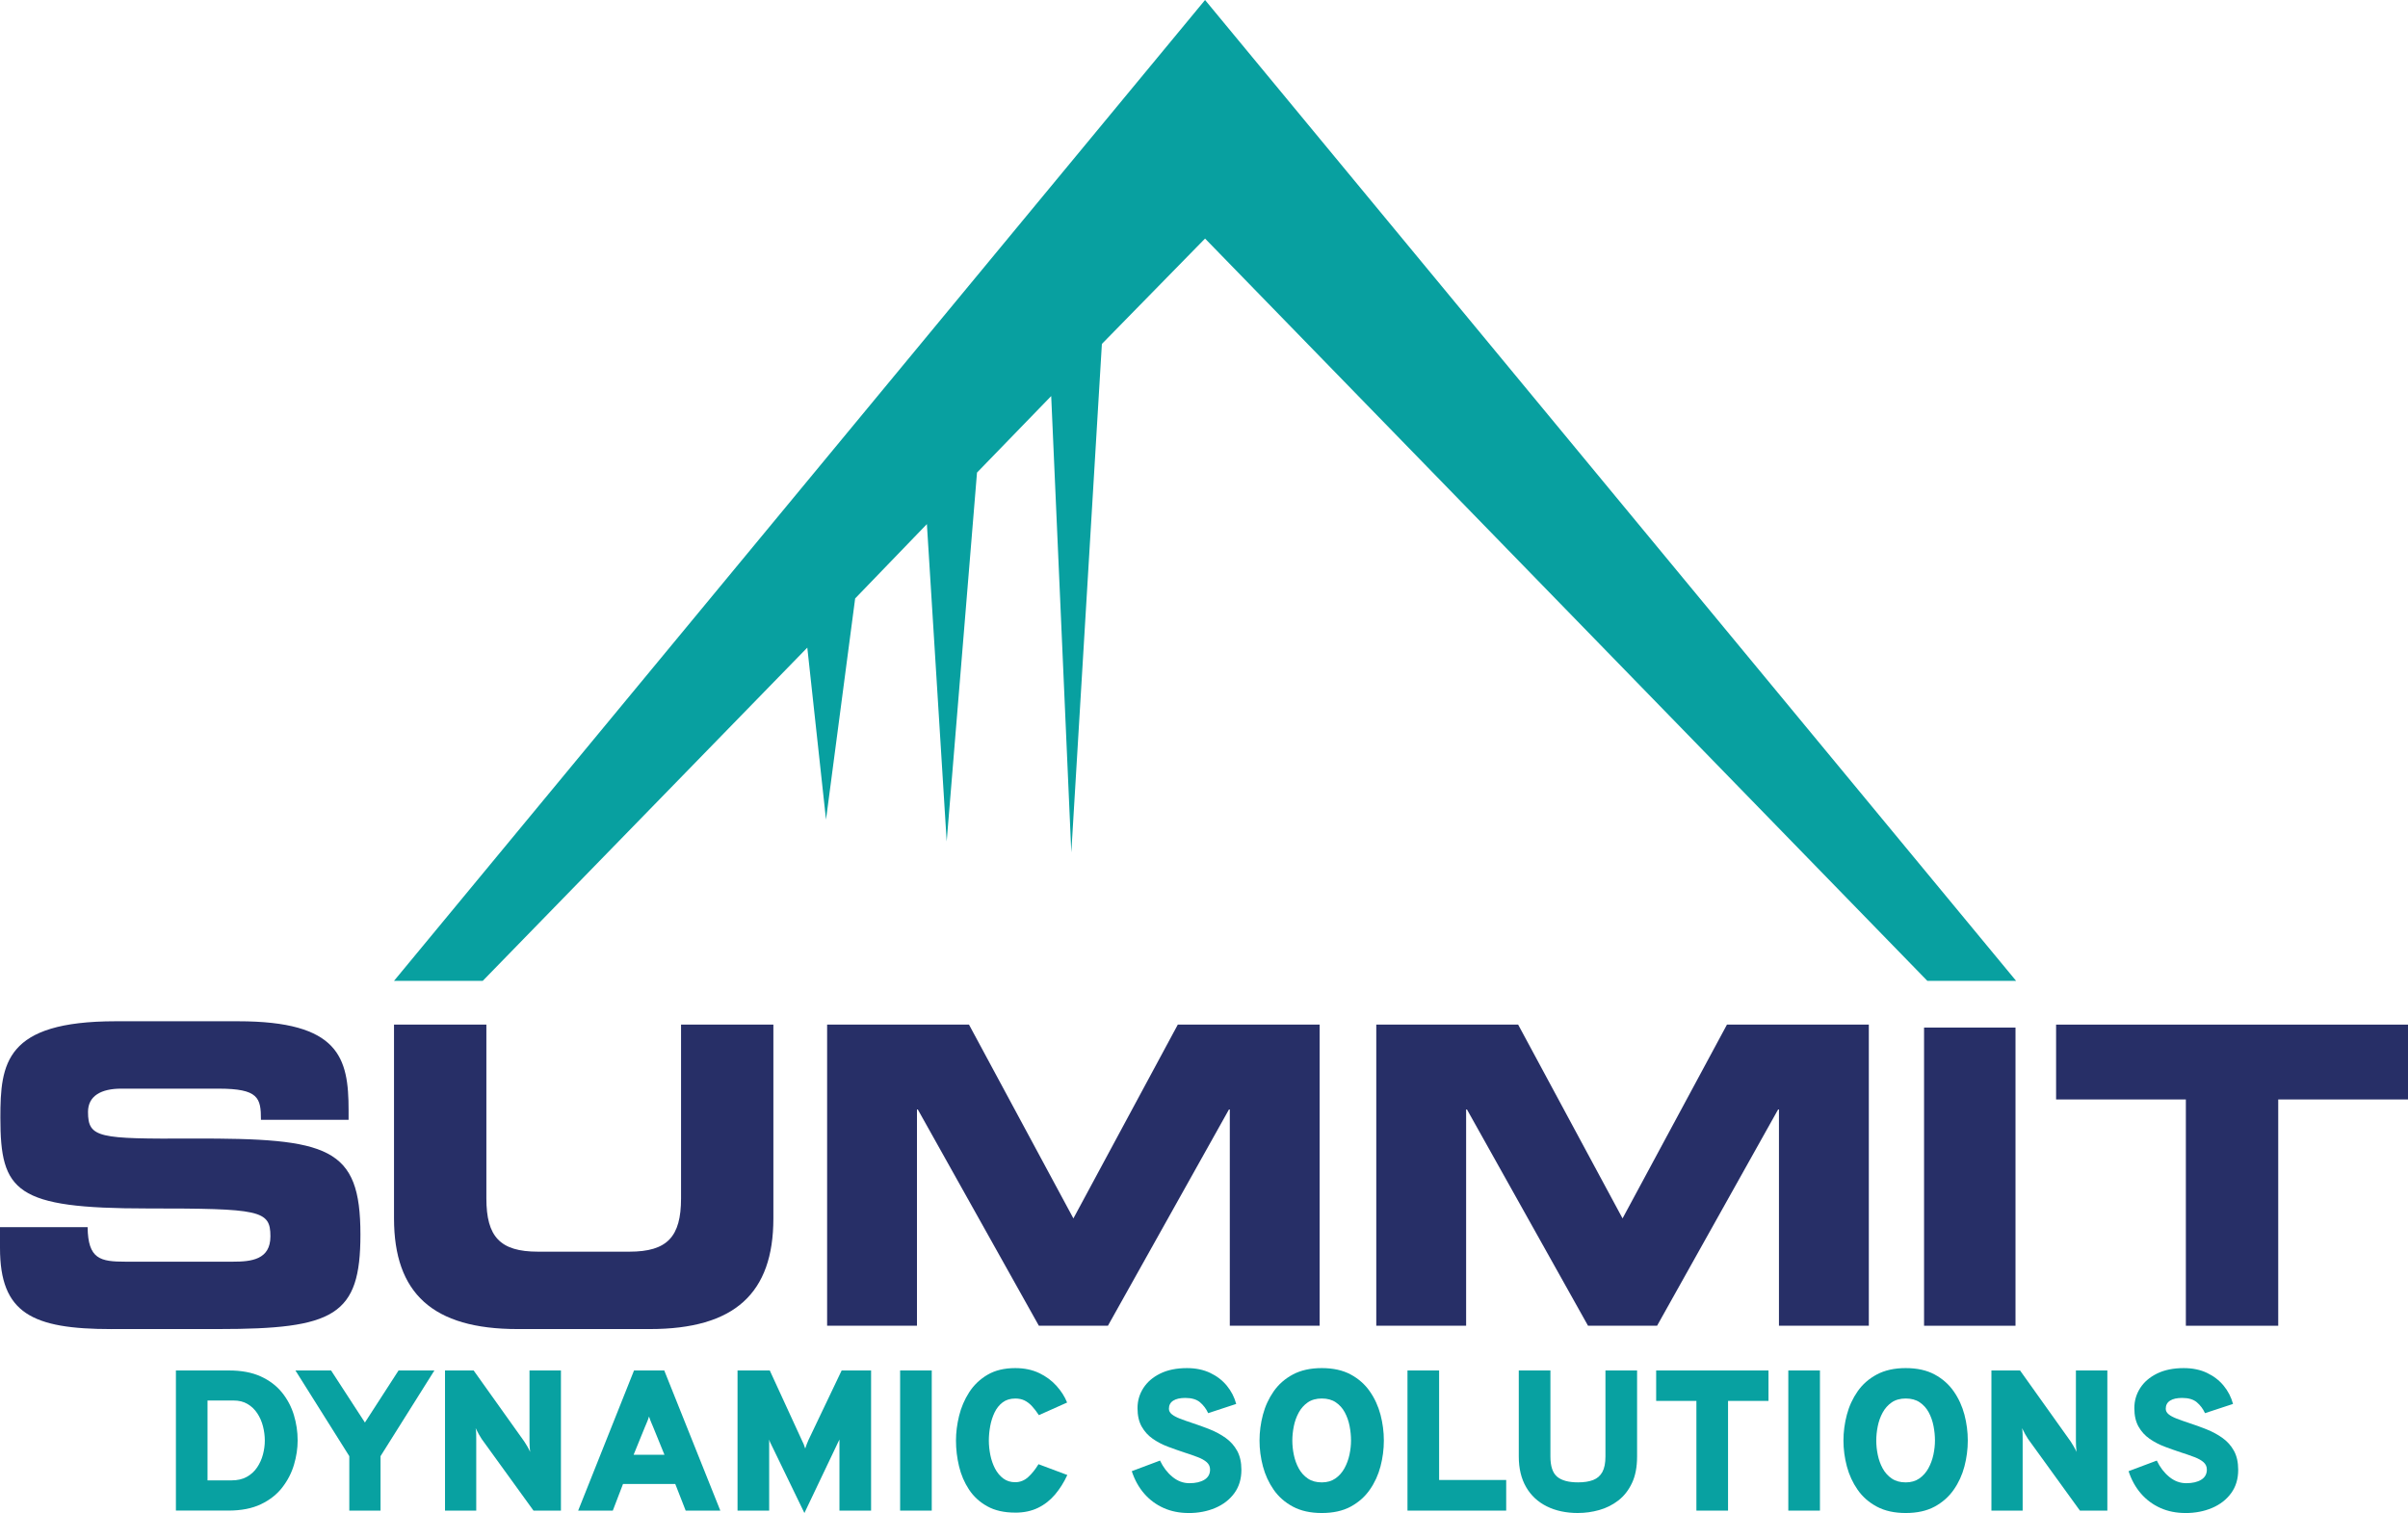
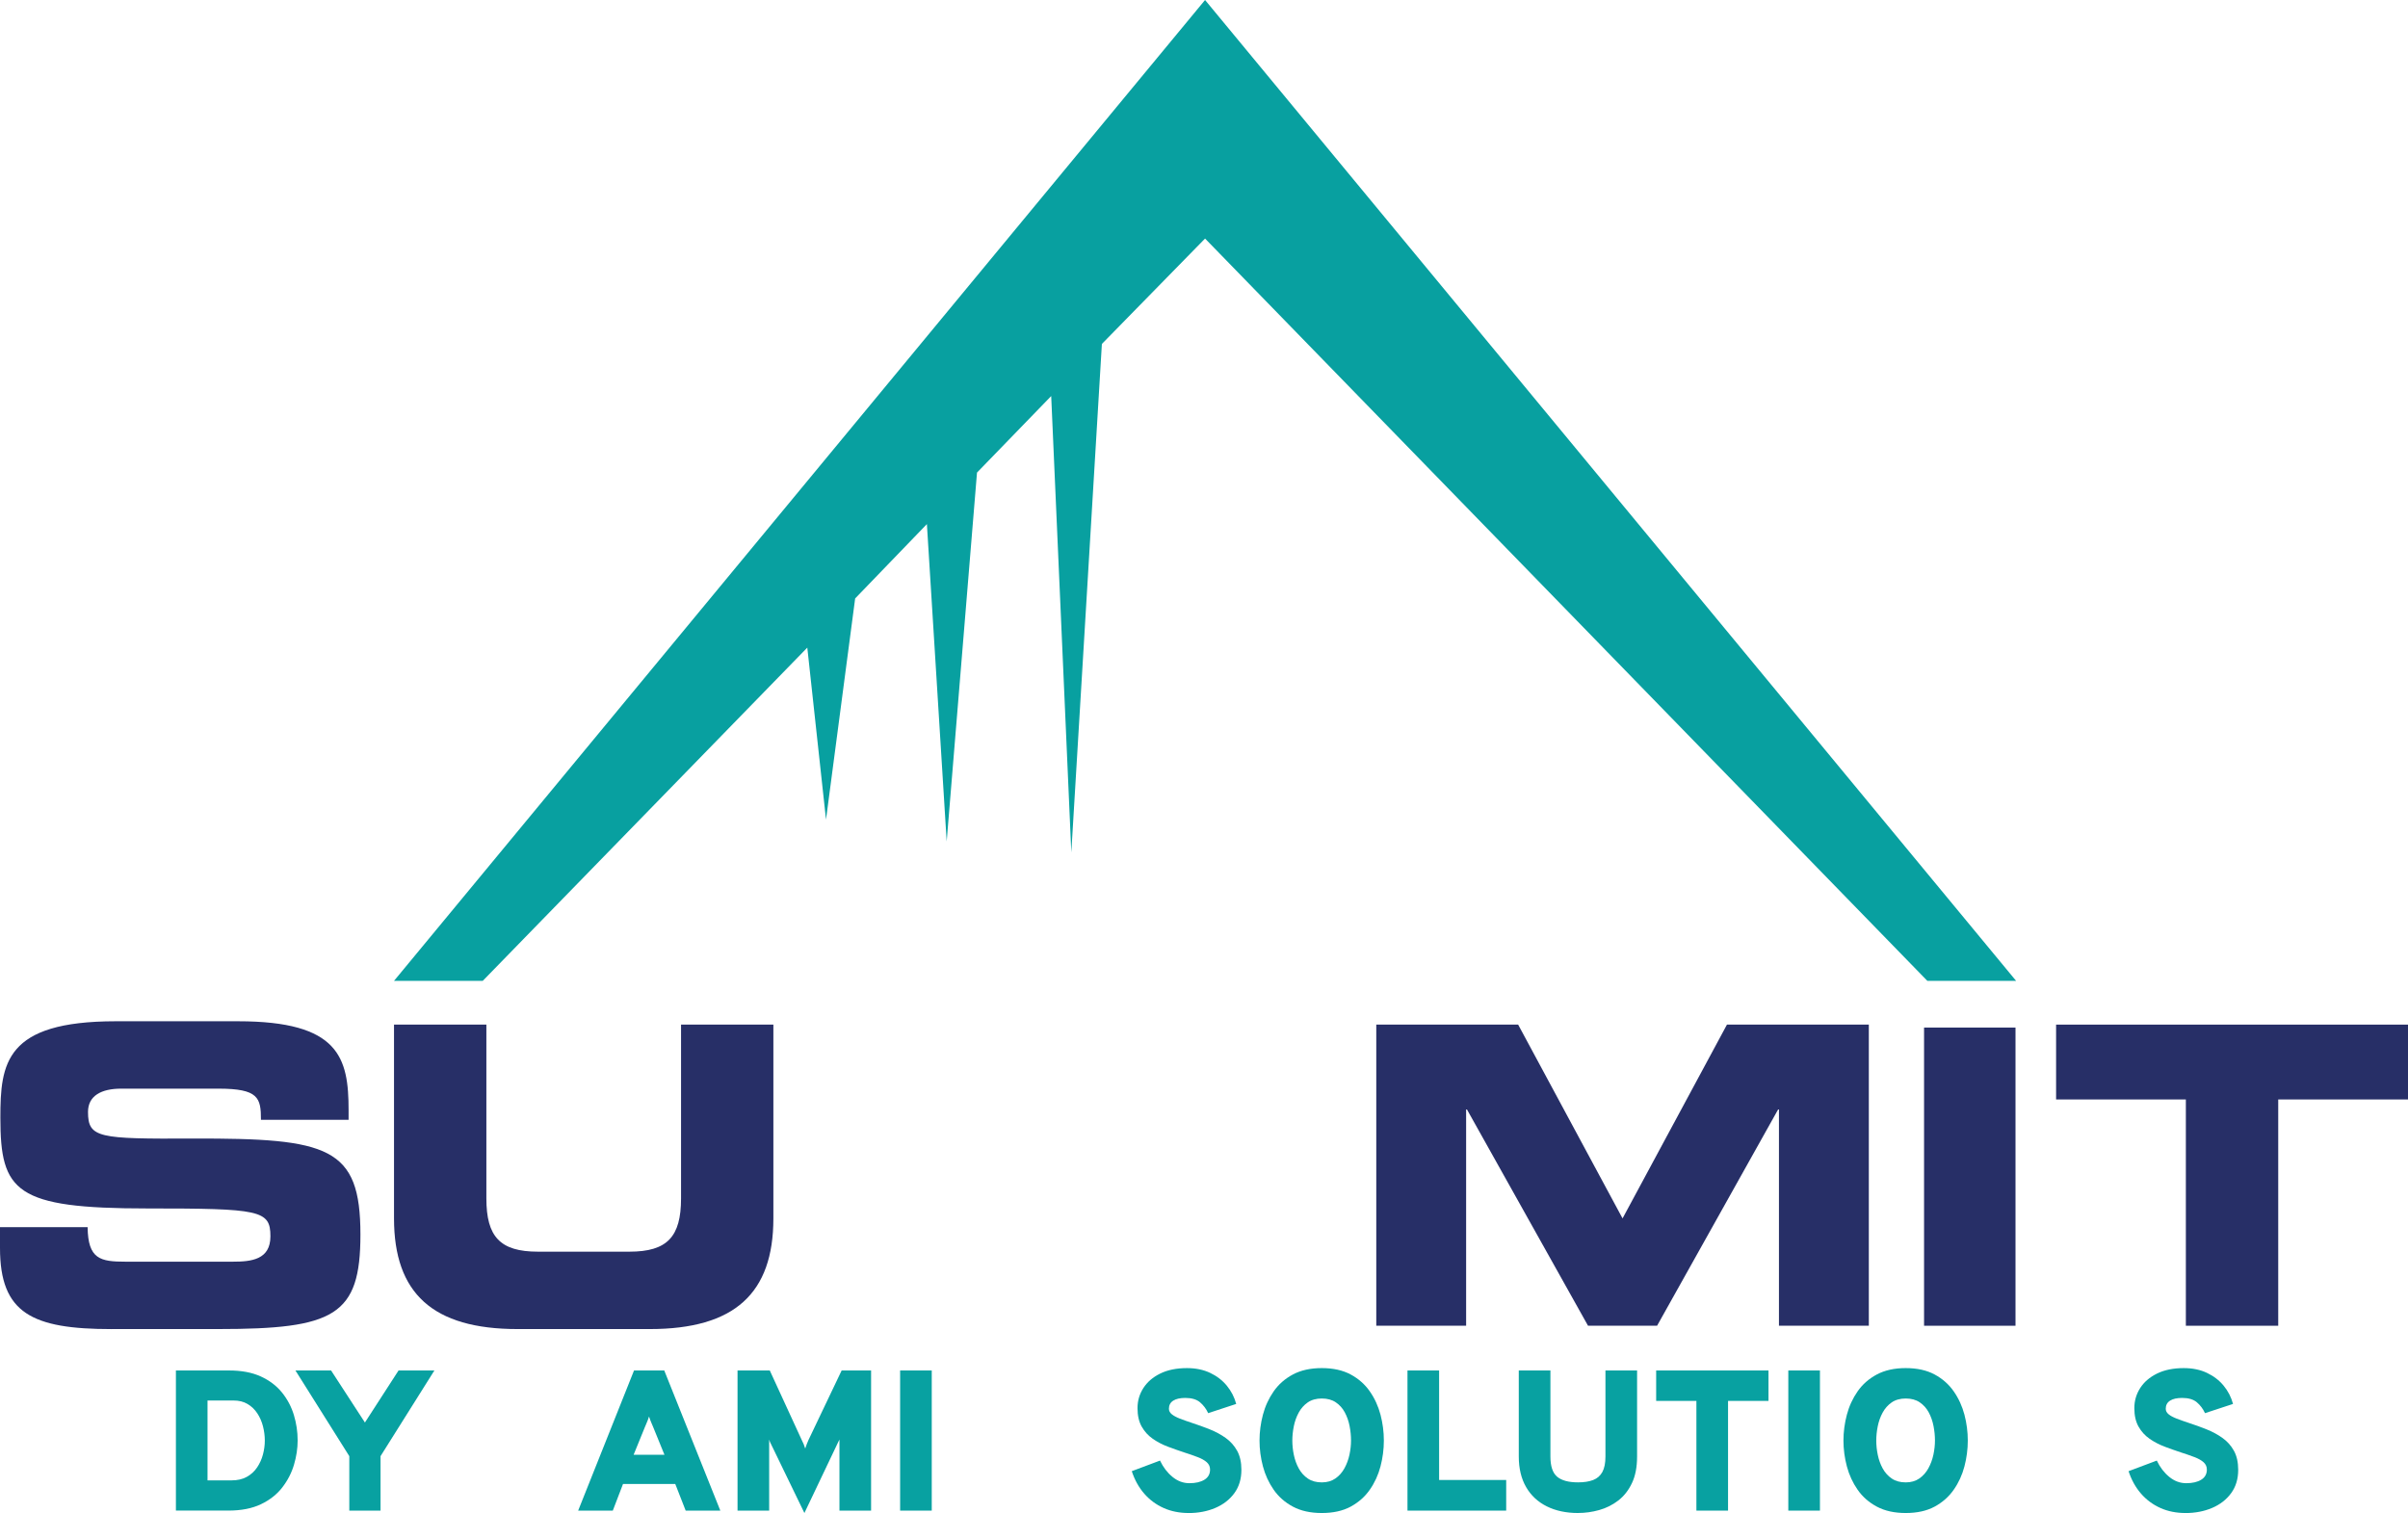
<svg xmlns="http://www.w3.org/2000/svg" id="Layer_2" data-name="Layer 2" viewBox="0 0 841.86 529.03">
  <defs>
    <style>
      .cls-1 {
        fill: #08a1a1;
      }

      .cls-2 {
        fill: #272f67;
      }

      .cls-3 {
        fill: #08a0a0;
      }
    </style>
  </defs>
  <g id="Layer_1-2" data-name="Layer 1">
    <g>
      <g>
        <path class="cls-2" d="M39.05,464.71h37.13c40.72,0,49.83-4.65,49.83-33.02,0-30.68-11.04-33.74-58.66-33.59-32.85.14-36.58-.15-36.58-9.31,0-5.68,4.7-8.14,11.6-8.14h33.95c14.08,0,14.91,3.2,14.91,10.9h30.64v-3.34c0-18.46-3.32-31.12-38.65-31.12h-42.79C1.79,357.1.13,371.78.13,390.83c0,25.89,5.24,31.71,51.34,31.71,39.48,0,43.07.58,43.07,9.74,0,8.15-6.63,8.87-13.11,8.87h-37.55c-8.83,0-13.11-.87-13.25-12.07H0v7.28c0,22.83,11.18,28.36,39.05,28.36" />
        <path class="cls-2" d="M270.38,426.02v-67.77h-32.28v60.78c0,13.39-4.8,18.62-18.04,18.62h-31.99c-13.24,0-18.03-5.23-18.03-18.62v-60.78h-32.29v67.77c0,26.18,13.53,38.69,43.19,38.69h46.25c29.66,0,43.19-12.51,43.19-38.69" />
-         <polygon class="cls-2" points="375.27 426.02 338.77 358.26 289.17 358.26 289.17 463.55 320.58 463.55 320.58 387.92 320.87 387.92 363.2 463.55 387.34 463.55 429.66 387.92 429.95 387.92 429.95 463.55 461.36 463.55 461.36 358.26 411.77 358.26 375.27 426.02" />
        <polygon class="cls-2" points="512.57 387.92 512.86 387.92 555.19 463.55 579.33 463.55 621.65 387.92 621.94 387.92 621.94 463.55 653.36 463.55 653.36 358.26 603.76 358.26 567.26 426.02 530.76 358.26 481.16 358.26 481.16 463.55 512.57 463.55 512.57 387.92" />
        <rect class="cls-2" x="672.67" y="359.29" width="31.97" height="104.26" />
        <polygon class="cls-2" points="718.83 358.26 718.83 384.43 764.2 384.43 764.2 463.55 796.49 463.55 796.49 384.43 841.86 384.43 841.86 358.26 718.83 358.26" />
      </g>
      <polygon class="cls-3" points="421.3 0 137.75 342.96 165.96 342.96 168.77 342.96 282.24 226.44 288.78 286.57 298.97 209.25 324.05 183.25 330.97 294.21 341.57 165.24 367.51 138.48 374.54 298.06 385.23 120.26 421.3 83.41 673.82 342.96 704.85 342.96 421.69 .47 421.3 0" />
    </g>
    <g>
      <path class="cls-1" d="M61.5,528.19v-49h18.62c4.29,0,7.96.69,10.99,2.06,3.03,1.38,5.51,3.24,7.42,5.58,1.91,2.35,3.31,4.98,4.2,7.89.89,2.92,1.33,5.9,1.33,8.96,0,2.78-.43,5.6-1.28,8.47-.85,2.87-2.22,5.52-4.1,7.95-1.88,2.43-4.36,4.38-7.46,5.86s-6.89,2.22-11.39,2.22h-18.34ZM72.56,517.62h8.33c2.12,0,3.93-.41,5.41-1.24,1.48-.83,2.68-1.93,3.6-3.31.92-1.38,1.6-2.88,2.03-4.51.43-1.63.65-3.26.65-4.87s-.22-3.35-.65-5.01c-.43-1.66-1.09-3.16-1.98-4.51-.89-1.35-2.02-2.44-3.4-3.26-1.38-.82-3.01-1.22-4.9-1.22h-9.1v27.93Z" />
      <path class="cls-1" d="M122.12,528.19v-19.04l-18.83-29.96h12.46l11.83,18.2,11.76-18.2h12.53l-18.83,29.96v19.04h-10.92Z" />
-       <path class="cls-1" d="M155.58,528.19v-49h10.01l17.71,24.85c.21.3.55.85,1.02,1.64.47.79.8,1.46,1.01,2-.07-.47-.12-1.12-.16-1.94-.04-.83-.05-1.42-.05-1.77v-24.78h10.99v49h-9.59l-18.13-25.06c-.23-.33-.58-.9-1.03-1.71-.46-.82-.81-1.51-1.07-2.06.12.63.18,1.3.19,2.01.01.71.02,1.3.02,1.77v25.06h-10.92Z" />
      <path class="cls-1" d="M202.13,528.19l19.53-49h10.57l19.6,49h-12.11l-3.64-9.31h-18.27l-3.57,9.31h-12.11ZM221.52,508.66h10.78l-3.99-9.8c-.14-.33-.3-.7-.47-1.1-.18-.41-.34-.83-.51-1.26-.16-.43-.3-.83-.42-1.21-.12.37-.26.78-.42,1.21-.16.43-.33.85-.51,1.26-.18.41-.33.78-.47,1.1l-3.99,9.8Z" />
      <path class="cls-1" d="M281.23,529.03l-12.04-24.85c-.02-.07-.06-.17-.1-.3-.05-.13-.1-.31-.18-.54v24.85h-11.06v-49h11.27l11.2,24.36c.26.51.48,1,.67,1.45.19.46.36.95.52,1.49.19-.54.37-1.05.54-1.54s.37-.96.58-1.4l11.62-24.36h10.29v49h-11.06v-24.85c-.07.14-.13.27-.19.4-.06.13-.11.23-.16.3l-11.9,24.99Z" />
      <path class="cls-1" d="M314.69,528.19v-49h11.06v49h-11.06Z" />
-       <path class="cls-1" d="M354.94,528.89c-3.87,0-7.13-.73-9.78-2.21-2.65-1.47-4.78-3.42-6.39-5.86-1.61-2.44-2.77-5.15-3.48-8.12-.71-2.97-1.07-5.98-1.07-9.01,0-2.78.36-5.65,1.08-8.61.72-2.96,1.9-5.71,3.52-8.24,1.62-2.53,3.76-4.58,6.41-6.14,2.65-1.56,5.89-2.34,9.71-2.34,3.15,0,5.93.58,8.35,1.73,2.41,1.15,4.44,2.65,6.09,4.5,1.65,1.84,2.88,3.78,3.69,5.81l-9.87,4.41c-.82-1.24-1.62-2.29-2.42-3.15-.79-.86-1.66-1.52-2.59-1.98-.93-.46-2.02-.68-3.25-.68-1.75,0-3.22.45-4.41,1.35-1.19.9-2.13,2.08-2.83,3.55-.7,1.47-1.21,3.06-1.52,4.78s-.47,3.39-.47,5.02.18,3.38.53,5.09c.35,1.71.9,3.29,1.64,4.71.75,1.42,1.7,2.57,2.87,3.45,1.17.88,2.57,1.31,4.2,1.31s3.17-.59,4.48-1.77c1.31-1.18,2.52-2.69,3.64-4.53l10.08,3.78c-1.19,2.57-2.62,4.84-4.3,6.83-1.68,1.98-3.66,3.54-5.95,4.65-2.29,1.12-4.94,1.68-7.94,1.68Z" />
      <path class="cls-1" d="M415.56,529.03c-3.2,0-6.11-.58-8.73-1.75s-4.89-2.84-6.79-5.02c-1.9-2.18-3.35-4.8-4.36-7.86l9.87-3.71c1.1,2.31,2.54,4.21,4.34,5.69,1.8,1.48,3.78,2.22,5.95,2.22s3.91-.4,5.23-1.21c1.32-.8,1.98-1.99,1.98-3.55,0-1.03-.38-1.88-1.14-2.56-.76-.68-1.82-1.28-3.19-1.8-1.36-.53-2.96-1.08-4.78-1.66-1.84-.61-3.72-1.27-5.64-1.99-1.91-.72-3.67-1.64-5.27-2.75-1.6-1.11-2.89-2.53-3.87-4.25s-1.47-3.88-1.47-6.47.68-4.88,2.03-7c1.35-2.12,3.32-3.82,5.9-5.09,2.58-1.27,5.7-1.91,9.36-1.91,3.03,0,5.73.55,8.08,1.66s4.31,2.61,5.86,4.5c1.55,1.89,2.64,4.01,3.27,6.37l-9.8,3.22c-.7-1.52-1.65-2.78-2.85-3.8-1.2-1.01-2.91-1.52-5.13-1.52-1.84,0-3.26.32-4.25.96-.99.64-1.49,1.58-1.49,2.82,0,.75.34,1.39,1.02,1.94.68.55,1.62,1.05,2.83,1.52,1.21.47,2.64.97,4.27,1.51,2.08.68,4.14,1.42,6.18,2.24,2.04.82,3.9,1.82,5.56,3.01s3,2.68,3.99,4.48c.99,1.8,1.49,4.01,1.49,6.65,0,3.2-.82,5.92-2.47,8.17-1.64,2.25-3.86,3.97-6.65,5.16-2.79,1.19-5.91,1.79-9.36,1.79Z" />
      <path class="cls-1" d="M462.11,529.03c-3.94,0-7.3-.74-10.08-2.22-2.78-1.48-5.02-3.45-6.74-5.92-1.71-2.46-2.97-5.19-3.76-8.17s-1.19-6-1.19-9.03.4-6.04,1.19-9.03c.79-2.99,2.05-5.71,3.76-8.17,1.71-2.46,3.96-4.43,6.74-5.91,2.78-1.48,6.14-2.22,10.08-2.22s7.33.74,10.08,2.22c2.75,1.48,4.99,3.45,6.7,5.91,1.72,2.46,2.96,5.19,3.75,8.17.78,2.99,1.17,6,1.17,9.03s-.39,6.04-1.17,9.03-2.03,5.71-3.75,8.17c-1.71,2.46-3.95,4.43-6.7,5.92-2.75,1.48-6.11,2.22-10.08,2.22ZM462.11,518.32c1.87,0,3.45-.46,4.76-1.37,1.31-.91,2.36-2.1,3.17-3.57.8-1.47,1.39-3.06,1.75-4.76.36-1.7.54-3.35.54-4.93,0-1.68-.17-3.38-.51-5.11-.34-1.73-.9-3.31-1.68-4.76-.78-1.45-1.83-2.61-3.15-3.5-1.32-.89-2.95-1.33-4.88-1.33s-3.6.46-4.92,1.38c-1.32.92-2.38,2.12-3.17,3.59s-1.36,3.06-1.7,4.78c-.34,1.71-.51,3.37-.51,4.95s.17,3.31.53,5.02c.35,1.71.93,3.3,1.73,4.76.8,1.46,1.87,2.63,3.18,3.52,1.32.89,2.93,1.33,4.85,1.33Z" />
      <path class="cls-1" d="M492.07,528.19v-49h11.06v38.29h23.45v10.71h-34.51Z" />
      <path class="cls-1" d="M551.71,529.03c-4.18,0-7.82-.78-10.94-2.33-3.12-1.55-5.53-3.8-7.23-6.74-1.7-2.94-2.56-6.5-2.56-10.68v-30.1h11.06v30.1c0,3.38.78,5.73,2.34,7.05,1.56,1.32,4,1.98,7.32,1.98,2.1,0,3.86-.27,5.28-.82,1.42-.55,2.5-1.48,3.22-2.8.72-1.32,1.08-3.12,1.08-5.41v-30.1h11.06v30.1c0,3.66-.59,6.76-1.79,9.28-1.19,2.52-2.78,4.55-4.78,6.09-2,1.54-4.22,2.65-6.67,3.34-2.45.69-4.92,1.03-7.42,1.03Z" />
      <path class="cls-1" d="M593.08,528.19v-38.36h-14.07v-10.64h39.27v10.64h-14.14v38.36h-11.06Z" />
      <path class="cls-1" d="M625.21,528.19v-49h11.06v49h-11.06Z" />
      <path class="cls-1" d="M666.26,529.03c-3.94,0-7.3-.74-10.08-2.22-2.78-1.48-5.02-3.45-6.74-5.92-1.71-2.46-2.97-5.19-3.76-8.17s-1.19-6-1.19-9.03.4-6.04,1.19-9.03c.79-2.99,2.05-5.71,3.76-8.17,1.71-2.46,3.96-4.43,6.74-5.91,2.78-1.48,6.14-2.22,10.08-2.22s7.33.74,10.08,2.22c2.75,1.48,4.99,3.45,6.7,5.91,1.72,2.46,2.96,5.19,3.75,8.17.78,2.99,1.17,6,1.17,9.03s-.39,6.04-1.17,9.03-2.03,5.71-3.75,8.17c-1.71,2.46-3.95,4.43-6.7,5.92-2.75,1.48-6.11,2.22-10.08,2.22ZM666.26,518.32c1.87,0,3.45-.46,4.76-1.37,1.31-.91,2.36-2.1,3.17-3.57.8-1.47,1.39-3.06,1.75-4.76.36-1.7.54-3.35.54-4.93,0-1.68-.17-3.38-.51-5.11-.34-1.73-.9-3.31-1.68-4.76-.78-1.45-1.83-2.61-3.15-3.5-1.32-.89-2.95-1.33-4.88-1.33s-3.6.46-4.92,1.38c-1.32.92-2.38,2.12-3.17,3.59s-1.36,3.06-1.7,4.78c-.34,1.71-.51,3.37-.51,4.95s.17,3.31.53,5.02c.35,1.71.93,3.3,1.73,4.76.8,1.46,1.87,2.63,3.18,3.52,1.32.89,2.93,1.33,4.85,1.33Z" />
-       <path class="cls-1" d="M696.22,528.19v-49h10.01l17.71,24.85c.21.3.55.85,1.01,1.64s.81,1.46,1.02,2c-.07-.47-.12-1.12-.16-1.94-.03-.83-.05-1.42-.05-1.77v-24.78h10.99v49h-9.59l-18.13-25.06c-.23-.33-.58-.9-1.03-1.71s-.81-1.51-1.07-2.06c.12.63.18,1.3.19,2.01.01.71.02,1.3.02,1.77v25.06h-10.92Z" />
      <path class="cls-1" d="M764.05,529.03c-3.2,0-6.11-.58-8.73-1.75s-4.89-2.84-6.79-5.02c-1.9-2.18-3.36-4.8-4.36-7.86l9.87-3.71c1.1,2.31,2.54,4.21,4.34,5.69s3.78,2.22,5.95,2.22,3.91-.4,5.23-1.21c1.32-.8,1.98-1.99,1.98-3.55,0-1.03-.38-1.88-1.14-2.56-.76-.68-1.82-1.28-3.19-1.8-1.37-.53-2.96-1.08-4.78-1.66-1.84-.61-3.72-1.27-5.63-1.99-1.91-.72-3.67-1.64-5.27-2.75-1.6-1.11-2.89-2.53-3.87-4.25-.98-1.73-1.47-3.88-1.47-6.47s.68-4.88,2.03-7c1.35-2.12,3.32-3.82,5.9-5.09,2.58-1.27,5.7-1.91,9.36-1.91,3.03,0,5.73.55,8.08,1.66s4.31,2.61,5.86,4.5c1.55,1.89,2.64,4.01,3.27,6.37l-9.8,3.22c-.7-1.52-1.65-2.78-2.85-3.8-1.2-1.01-2.91-1.52-5.13-1.52-1.84,0-3.26.32-4.25.96-.99.64-1.49,1.58-1.49,2.82,0,.75.34,1.39,1.01,1.94s1.62,1.05,2.83,1.52,2.64.97,4.27,1.51c2.08.68,4.14,1.42,6.18,2.24,2.04.82,3.9,1.82,5.56,3.01s3,2.68,3.99,4.48c.99,1.8,1.49,4.01,1.49,6.65,0,3.2-.82,5.92-2.47,8.17-1.64,2.25-3.86,3.97-6.65,5.16-2.79,1.19-5.91,1.79-9.36,1.79Z" />
    </g>
  </g>
</svg>